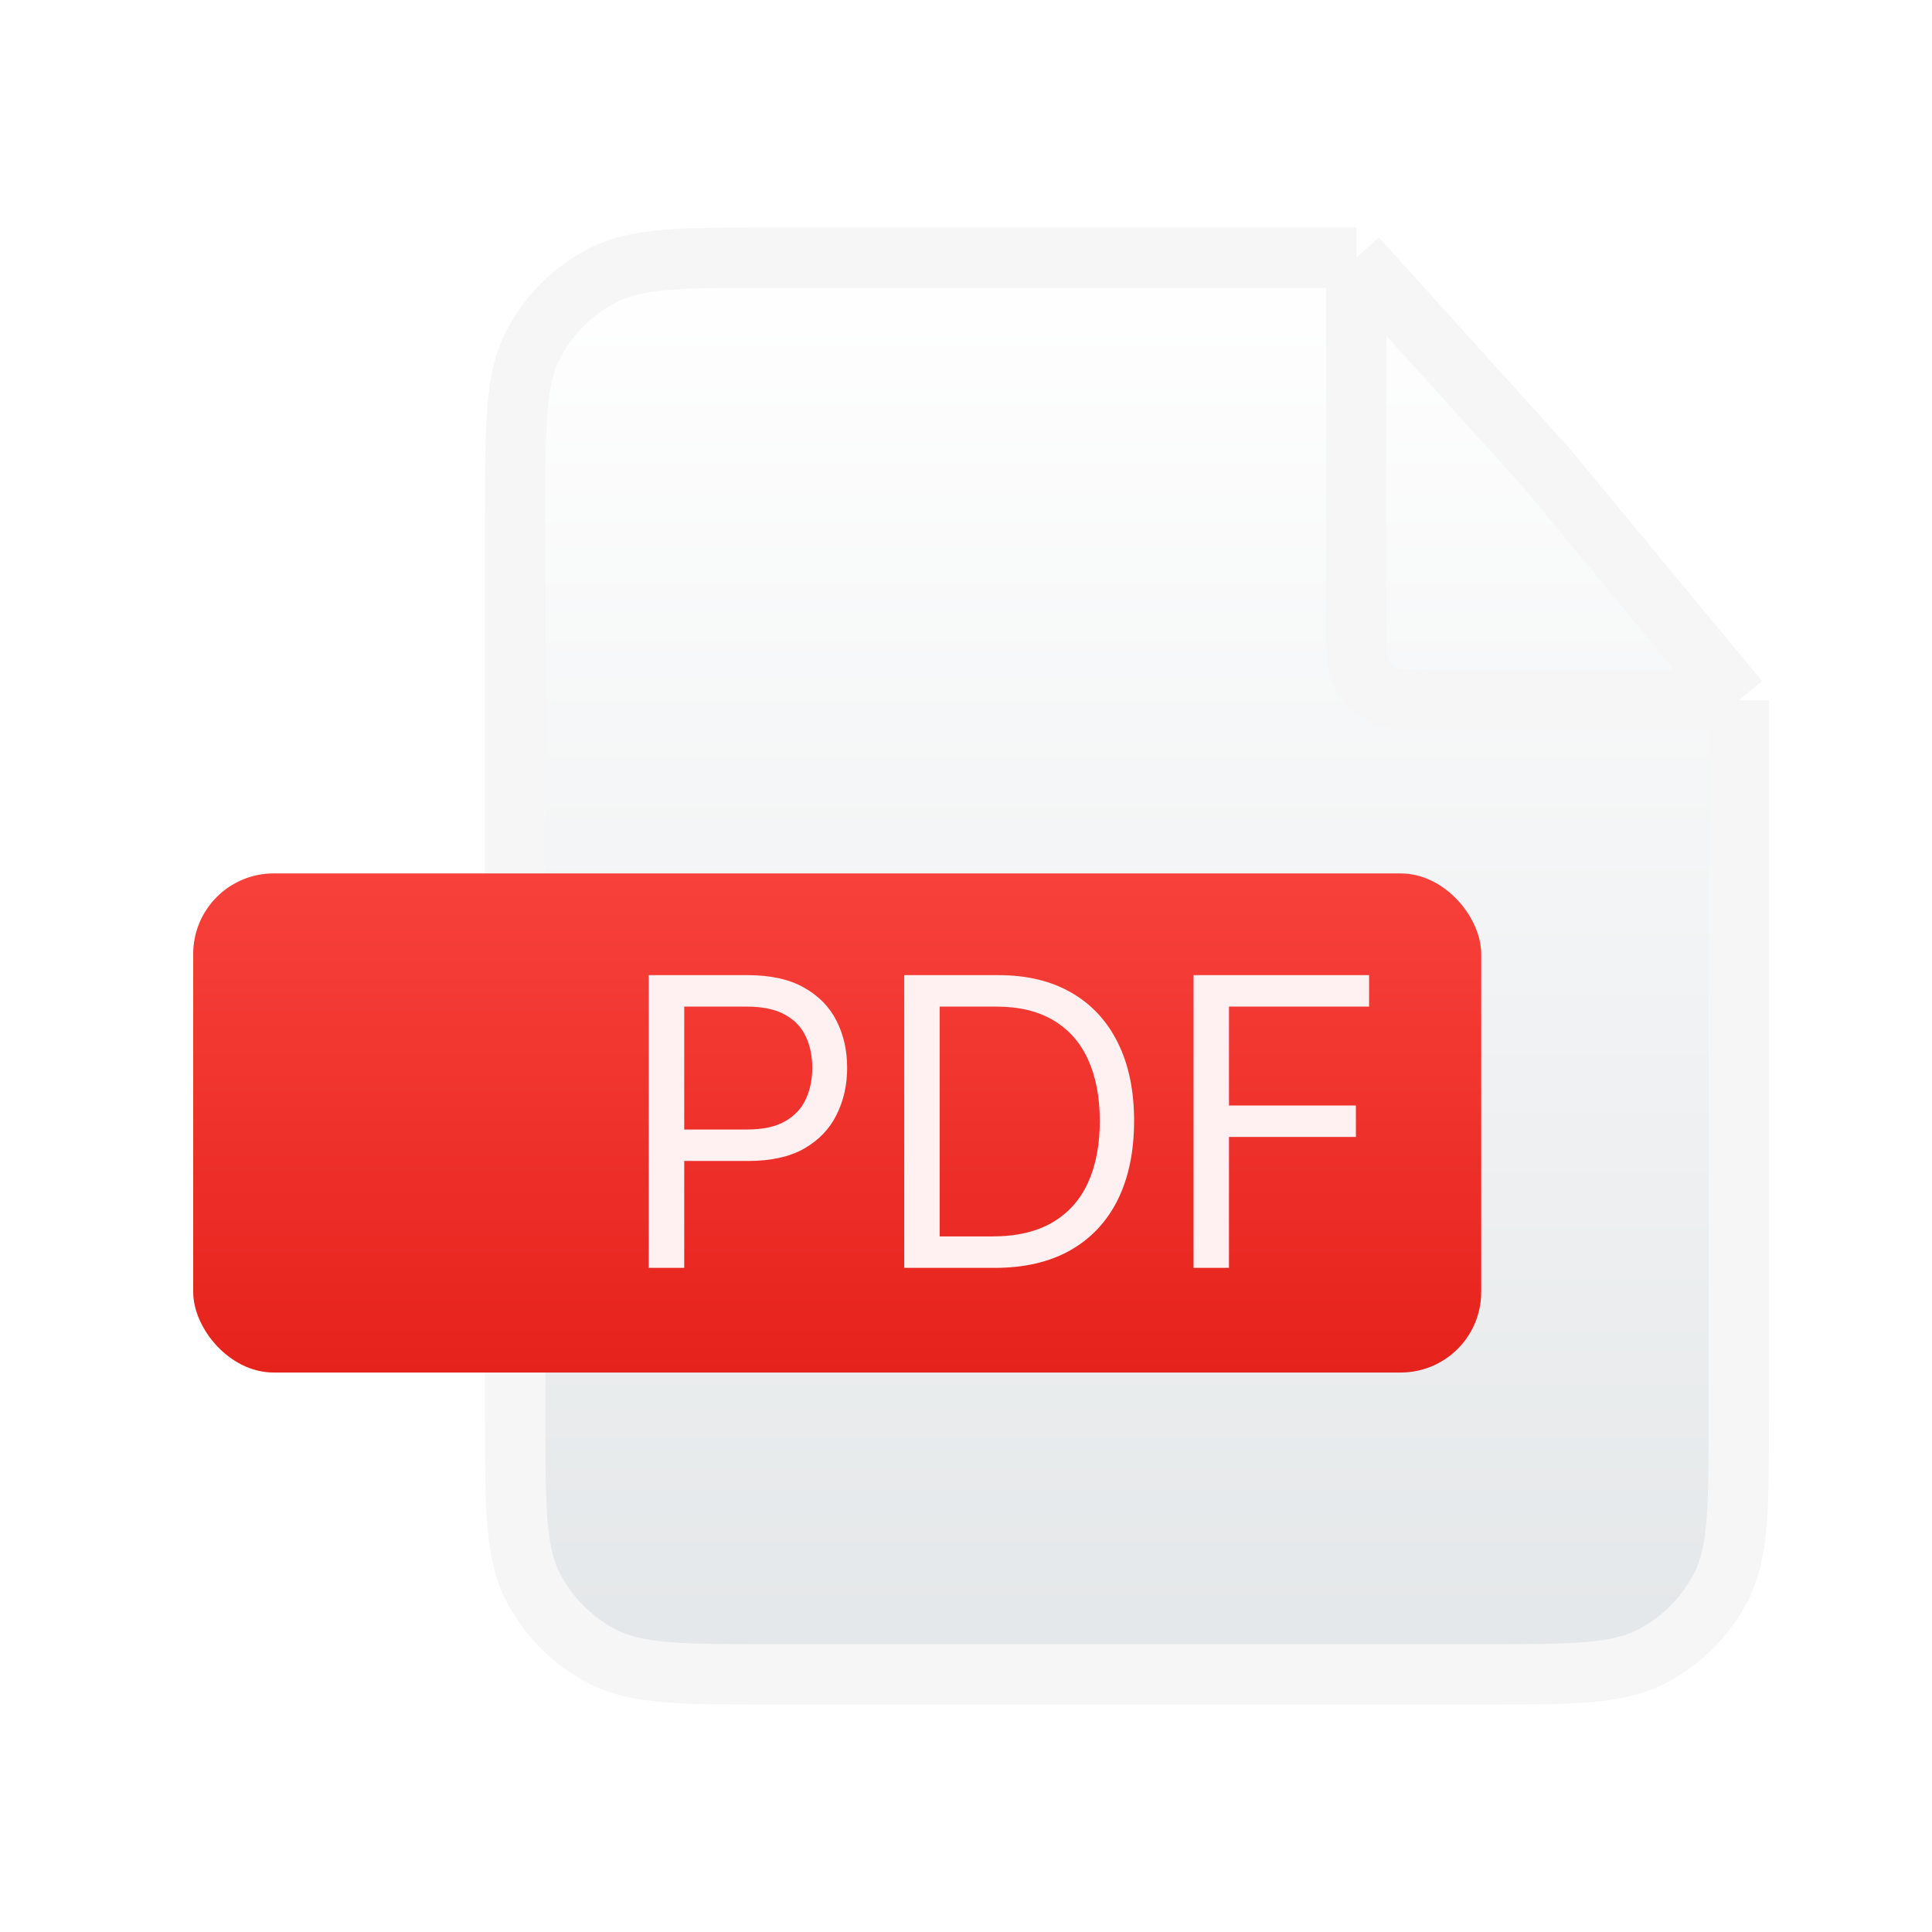
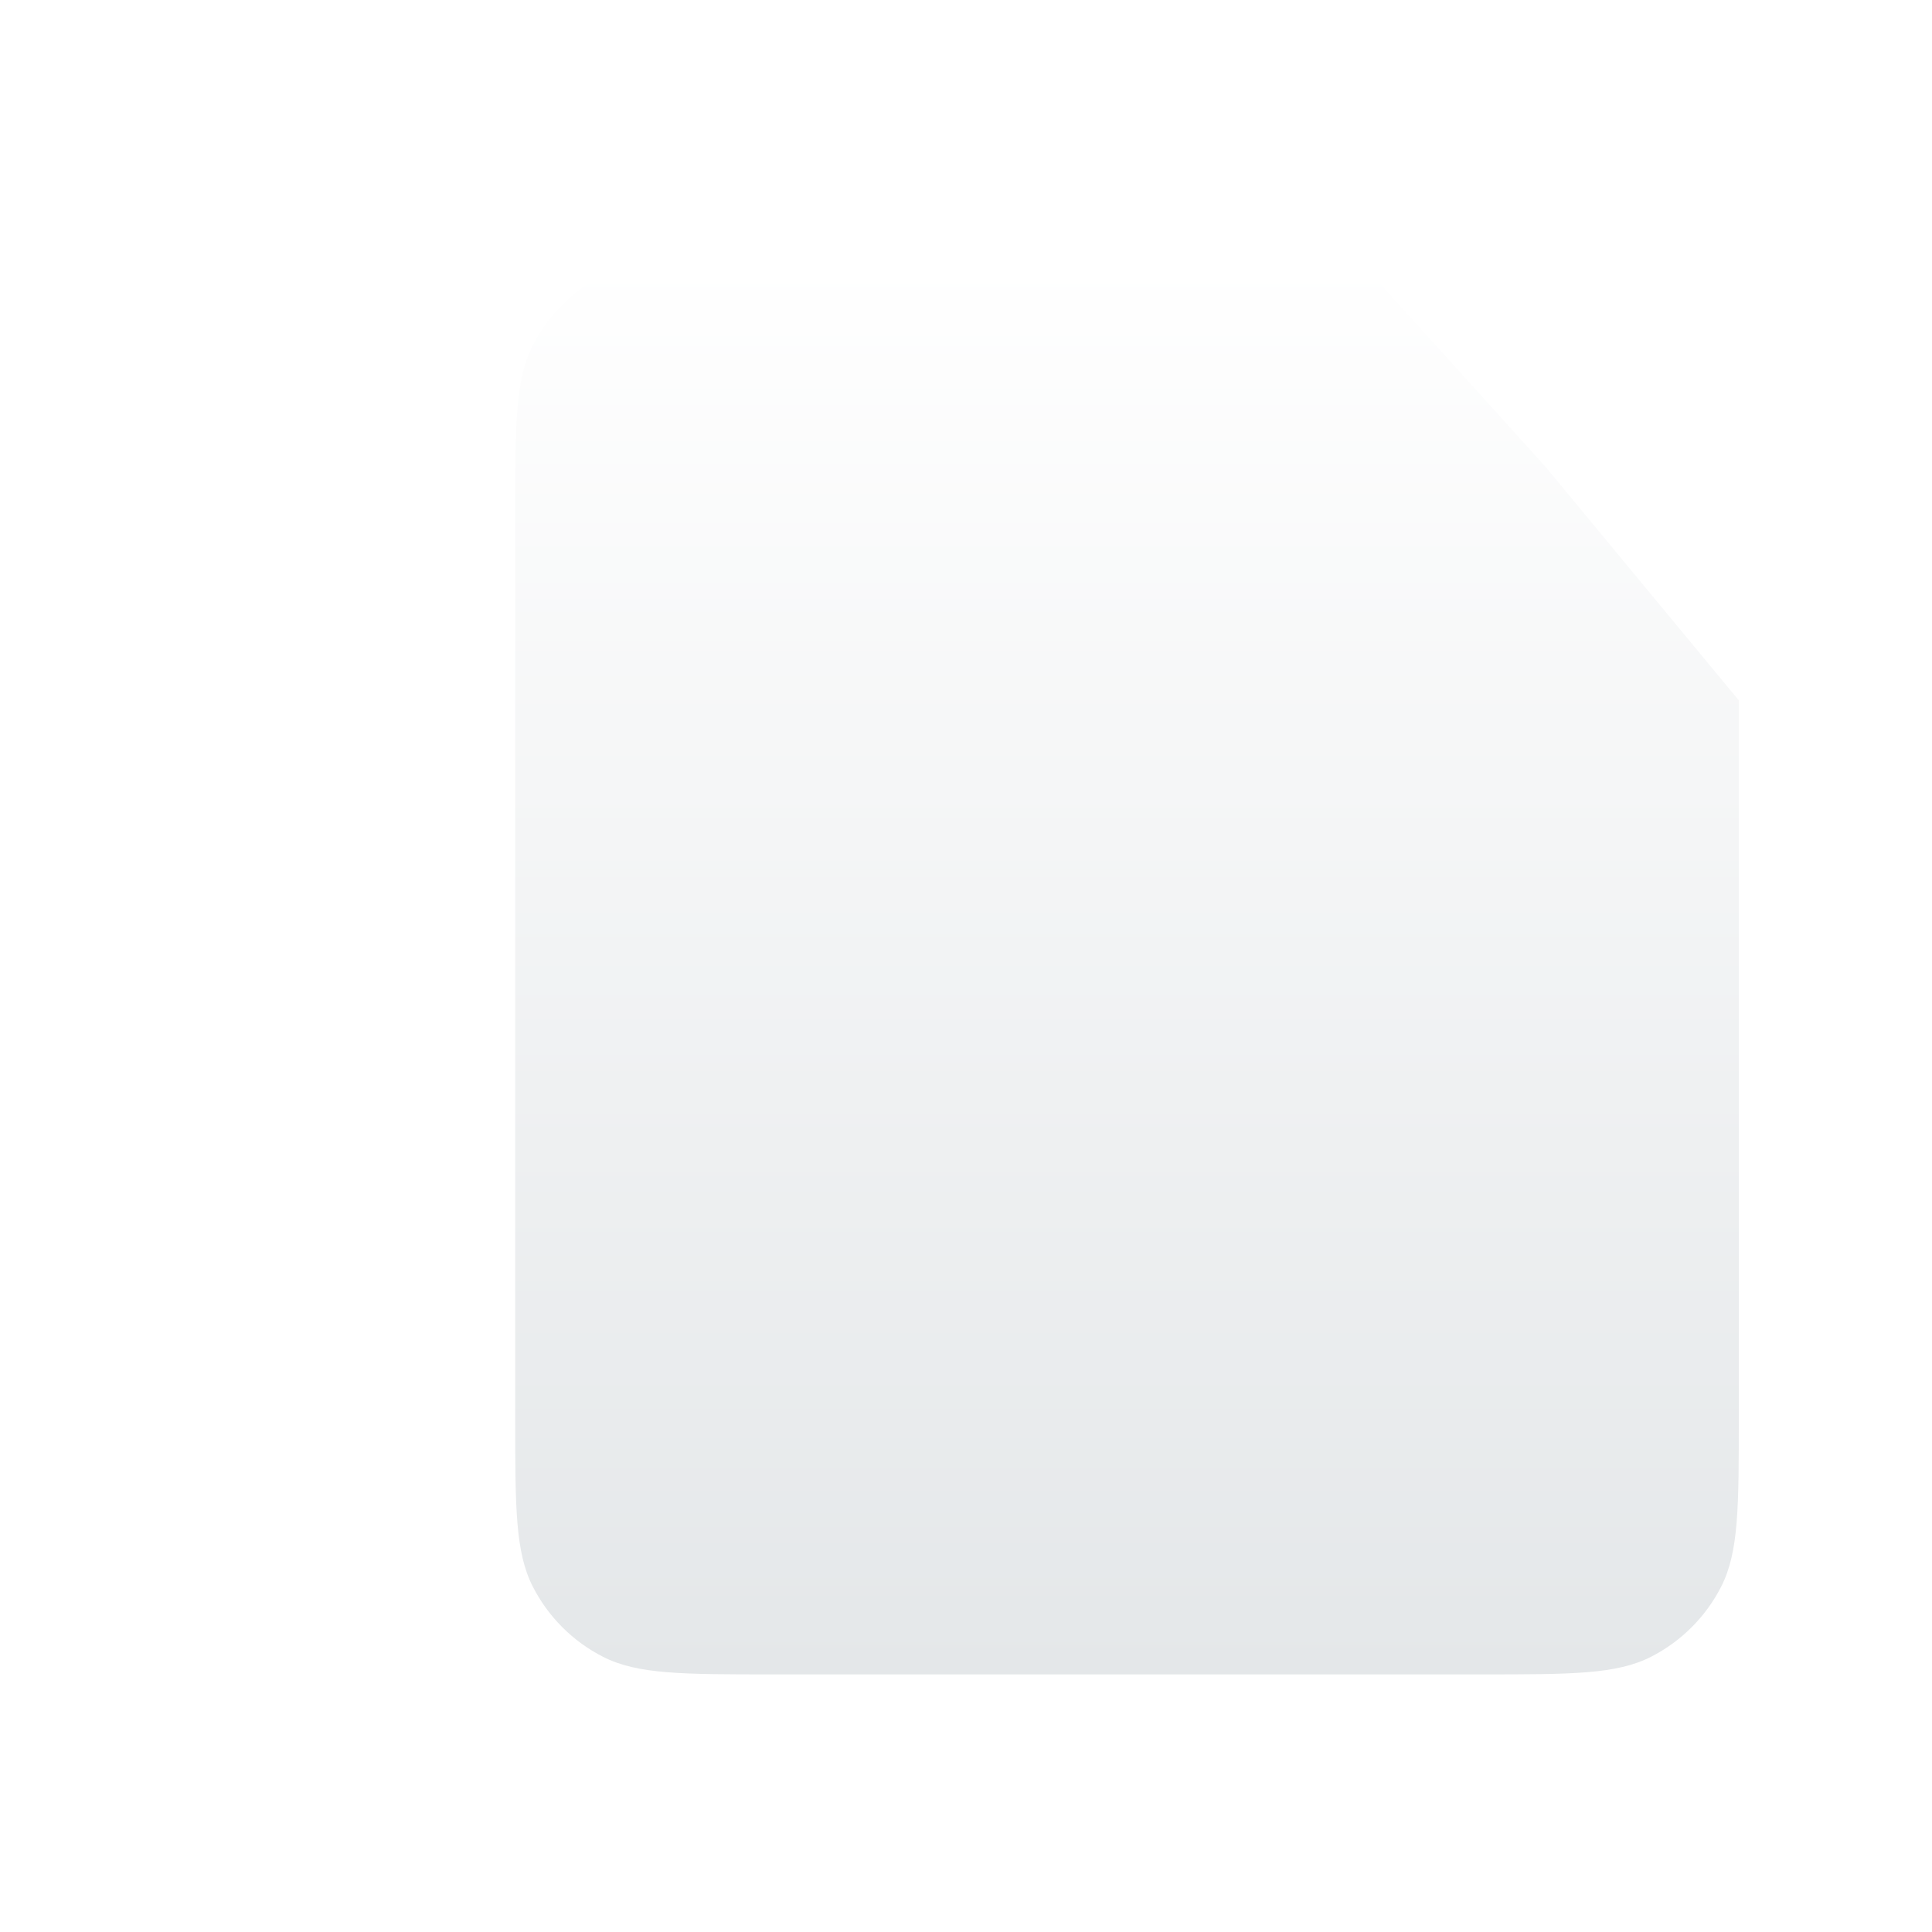
<svg xmlns="http://www.w3.org/2000/svg" width="60" height="60" viewBox="0 0 60 60" fill="none">
  <path d="M16 16C16 13.2 16 11.8 16.545 10.73C17.024 9.789 17.789 9.024 18.73 8.545C19.8 8 21.198 8 23.996 8C29.434 8 36.614 8 42.125 8C44.419 10.538 48 14.5 48 14.5L54 21.75V44C54 46.8 54 48.2 53.455 49.27C52.976 50.211 52.211 50.976 51.27 51.455C50.2 52 48.8 52 46 52H24C21.2 52 19.8 52 18.73 51.455C17.789 50.976 17.024 50.211 16.545 49.27C16 48.2 16 46.8 16 44V16Z" fill="url(#paint0_linear_3131_30919)" />
-   <path d="M42.125 8C36.614 8 29.434 8 23.996 8C21.198 8 19.8 8 18.73 8.545C17.789 9.024 17.024 9.789 16.545 10.73C16 11.8 16 13.2 16 16V44C16 46.8 16 48.2 16.545 49.27C17.024 50.211 17.789 50.976 18.73 51.455C19.8 52 21.2 52 24 52H46C48.8 52 50.2 52 51.27 51.455C52.211 50.976 52.976 50.211 53.455 49.27C54 48.2 54 46.8 54 44V21.75M42.125 8C44.419 10.538 48 14.5 48 14.5L54 21.75M42.125 8C42.125 11.569 42.125 16.468 42.125 19.353C42.125 20.191 42.125 20.61 42.288 20.931C42.432 21.213 42.662 21.443 42.944 21.587C43.265 21.75 43.685 21.75 44.525 21.75H54" stroke="#F6F6F6" stroke-width="1.875" stroke-linejoin="round" />
  <g filter="url(#filter0_di_3131_30919)">
-     <rect x="6" y="26.5" width="40" height="15.5" rx="2.5" fill="url(#paint1_linear_3131_30919)" />
-     <path d="M20.148 38.75V29.659H23.22C23.933 29.659 24.516 29.788 24.968 30.045C25.424 30.3 25.762 30.645 25.98 31.079C26.2 31.515 26.309 32 26.309 32.535C26.309 33.071 26.2 33.558 25.98 33.996C25.764 34.434 25.43 34.783 24.977 35.044C24.524 35.301 23.945 35.43 23.237 35.43H21.035V34.453H23.202C23.69 34.453 24.082 34.369 24.378 34.2C24.674 34.031 24.889 33.804 25.022 33.517C25.158 33.227 25.226 32.9 25.226 32.535C25.226 32.172 25.158 31.846 25.022 31.559C24.889 31.272 24.672 31.047 24.374 30.884C24.075 30.718 23.678 30.636 23.184 30.636H21.249V38.75H20.148ZM30.888 38.75H28.082V29.659H31.012C31.894 29.659 32.648 29.841 33.276 30.205C33.903 30.566 34.384 31.085 34.718 31.763C35.053 32.438 35.22 33.246 35.22 34.187C35.22 35.134 35.051 35.949 34.714 36.633C34.377 37.313 33.885 37.837 33.24 38.204C32.595 38.568 31.811 38.75 30.888 38.75ZM29.183 37.773H30.817C31.568 37.773 32.191 37.628 32.685 37.338C33.18 37.048 33.548 36.636 33.791 36.1C34.033 35.564 34.155 34.927 34.155 34.187C34.155 33.453 34.035 32.821 33.795 32.291C33.556 31.759 33.197 31.35 32.721 31.066C32.245 30.779 31.651 30.636 30.941 30.636H29.183V37.773ZM37.067 38.75V29.659H42.518V30.636H38.167V33.707H42.109V34.684H38.167V38.75H37.067Z" fill="#FFF1F1" />
-   </g>
+     </g>
  <defs>
    <filter id="filter0_di_3131_30919" x="5.375" y="25.875" width="41.25" height="16.75" filterUnits="userSpaceOnUse" color-interpolation-filters="sRGB">
      <feFlood flood-opacity="0" result="BackgroundImageFix" />
      <feColorMatrix in="SourceAlpha" type="matrix" values="0 0 0 0 0 0 0 0 0 0 0 0 0 0 0 0 0 0 127 0" result="hardAlpha" />
      <feMorphology radius="0.625" operator="dilate" in="SourceAlpha" result="effect1_dropShadow_3131_30919" />
      <feOffset />
      <feComposite in2="hardAlpha" operator="out" />
      <feColorMatrix type="matrix" values="0 0 0 0 0.902 0 0 0 0 0.133 0 0 0 0 0.11 0 0 0 0.9 0" />
      <feBlend mode="normal" in2="BackgroundImageFix" result="effect1_dropShadow_3131_30919" />
      <feBlend mode="normal" in="SourceGraphic" in2="effect1_dropShadow_3131_30919" result="shape" />
      <feColorMatrix in="SourceAlpha" type="matrix" values="0 0 0 0 0 0 0 0 0 0 0 0 0 0 0 0 0 0 127 0" result="hardAlpha" />
      <feOffset dy="0.625" />
      <feGaussianBlur stdDeviation="0.5" />
      <feComposite in2="hardAlpha" operator="arithmetic" k2="-1" k3="1" />
      <feColorMatrix type="matrix" values="0 0 0 0 1 0 0 0 0 0.945 0 0 0 0 0.945 0 0 0 0.17 0" />
      <feBlend mode="normal" in2="shape" result="effect2_innerShadow_3131_30919" />
    </filter>
    <linearGradient id="paint0_linear_3131_30919" x1="35" y1="8" x2="35" y2="52" gradientUnits="userSpaceOnUse">
      <stop stop-color="white" />
      <stop offset="1" stop-color="#E4E7E9" />
    </linearGradient>
    <linearGradient id="paint1_linear_3131_30919" x1="26" y1="26.5" x2="26" y2="42" gradientUnits="userSpaceOnUse">
      <stop stop-color="#F8413B" />
      <stop offset="1" stop-color="#E6221C" />
    </linearGradient>
  </defs>
</svg>